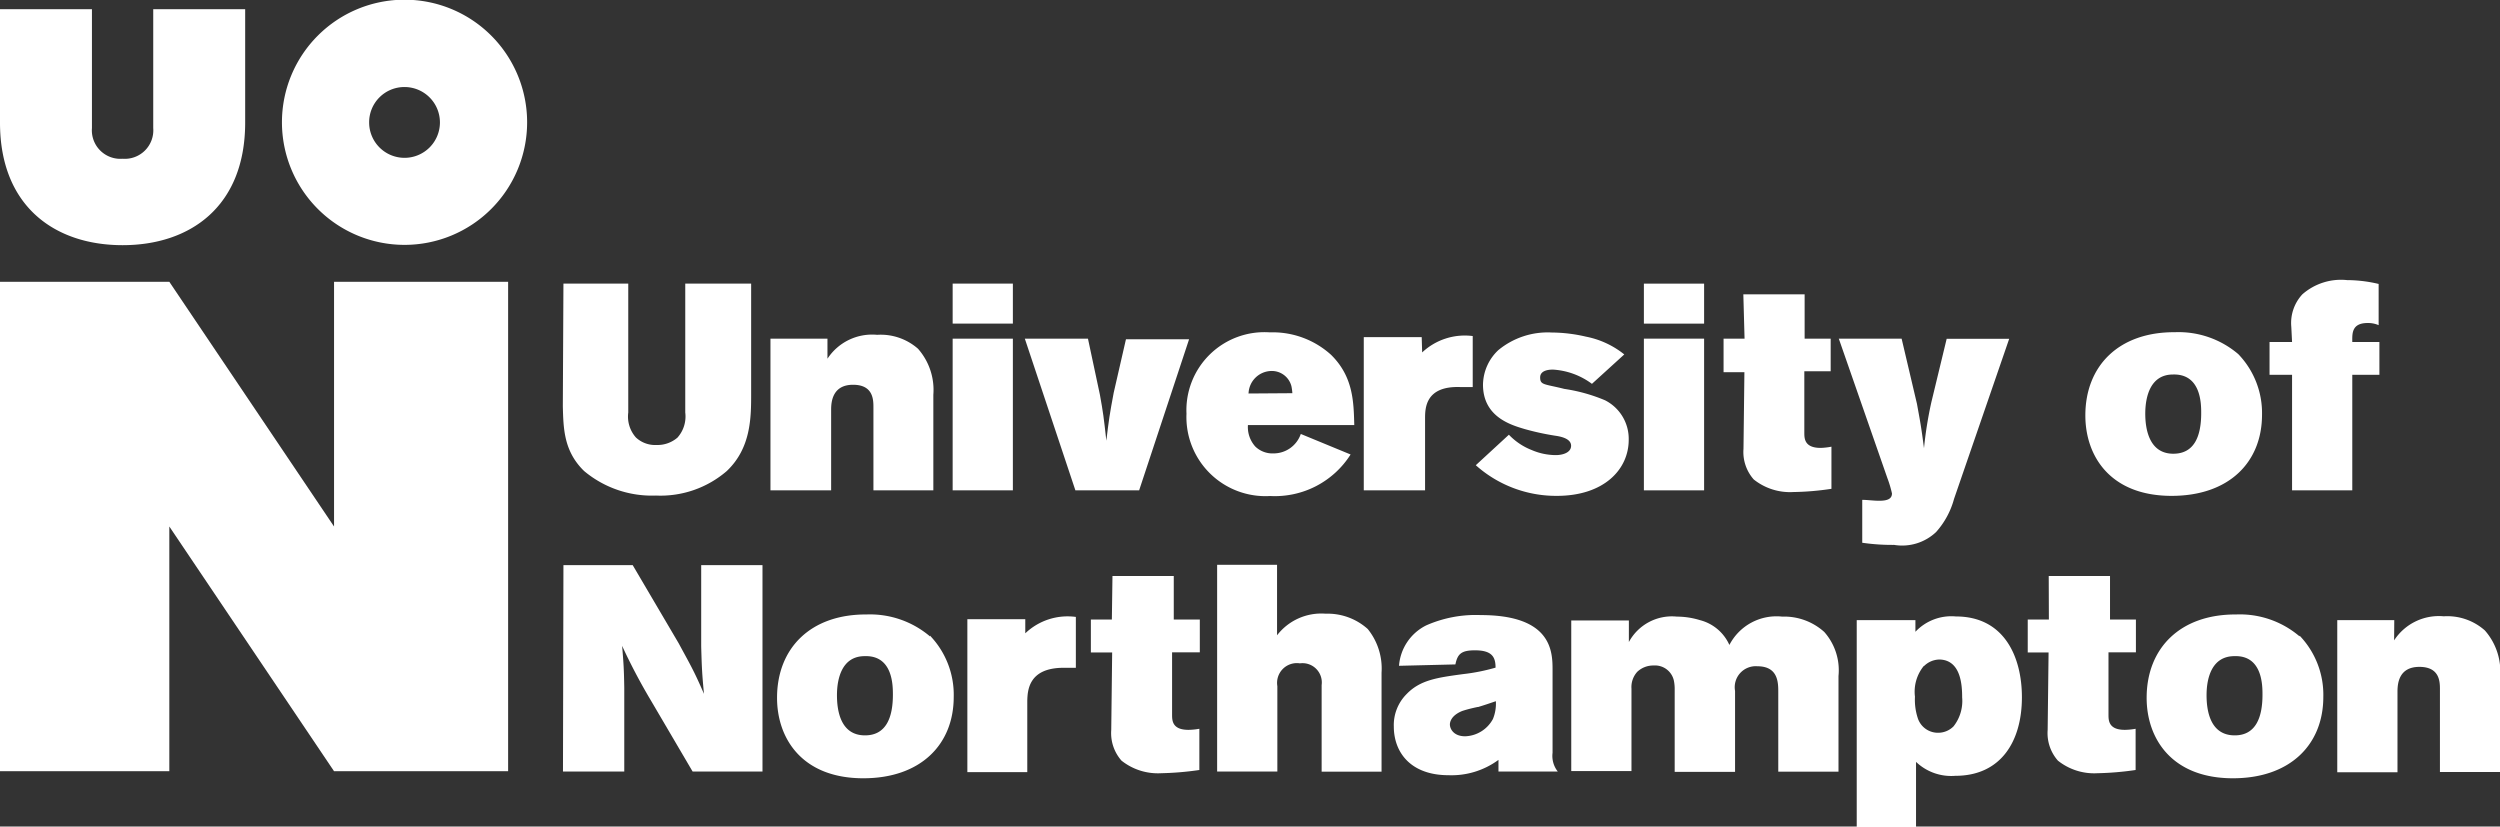
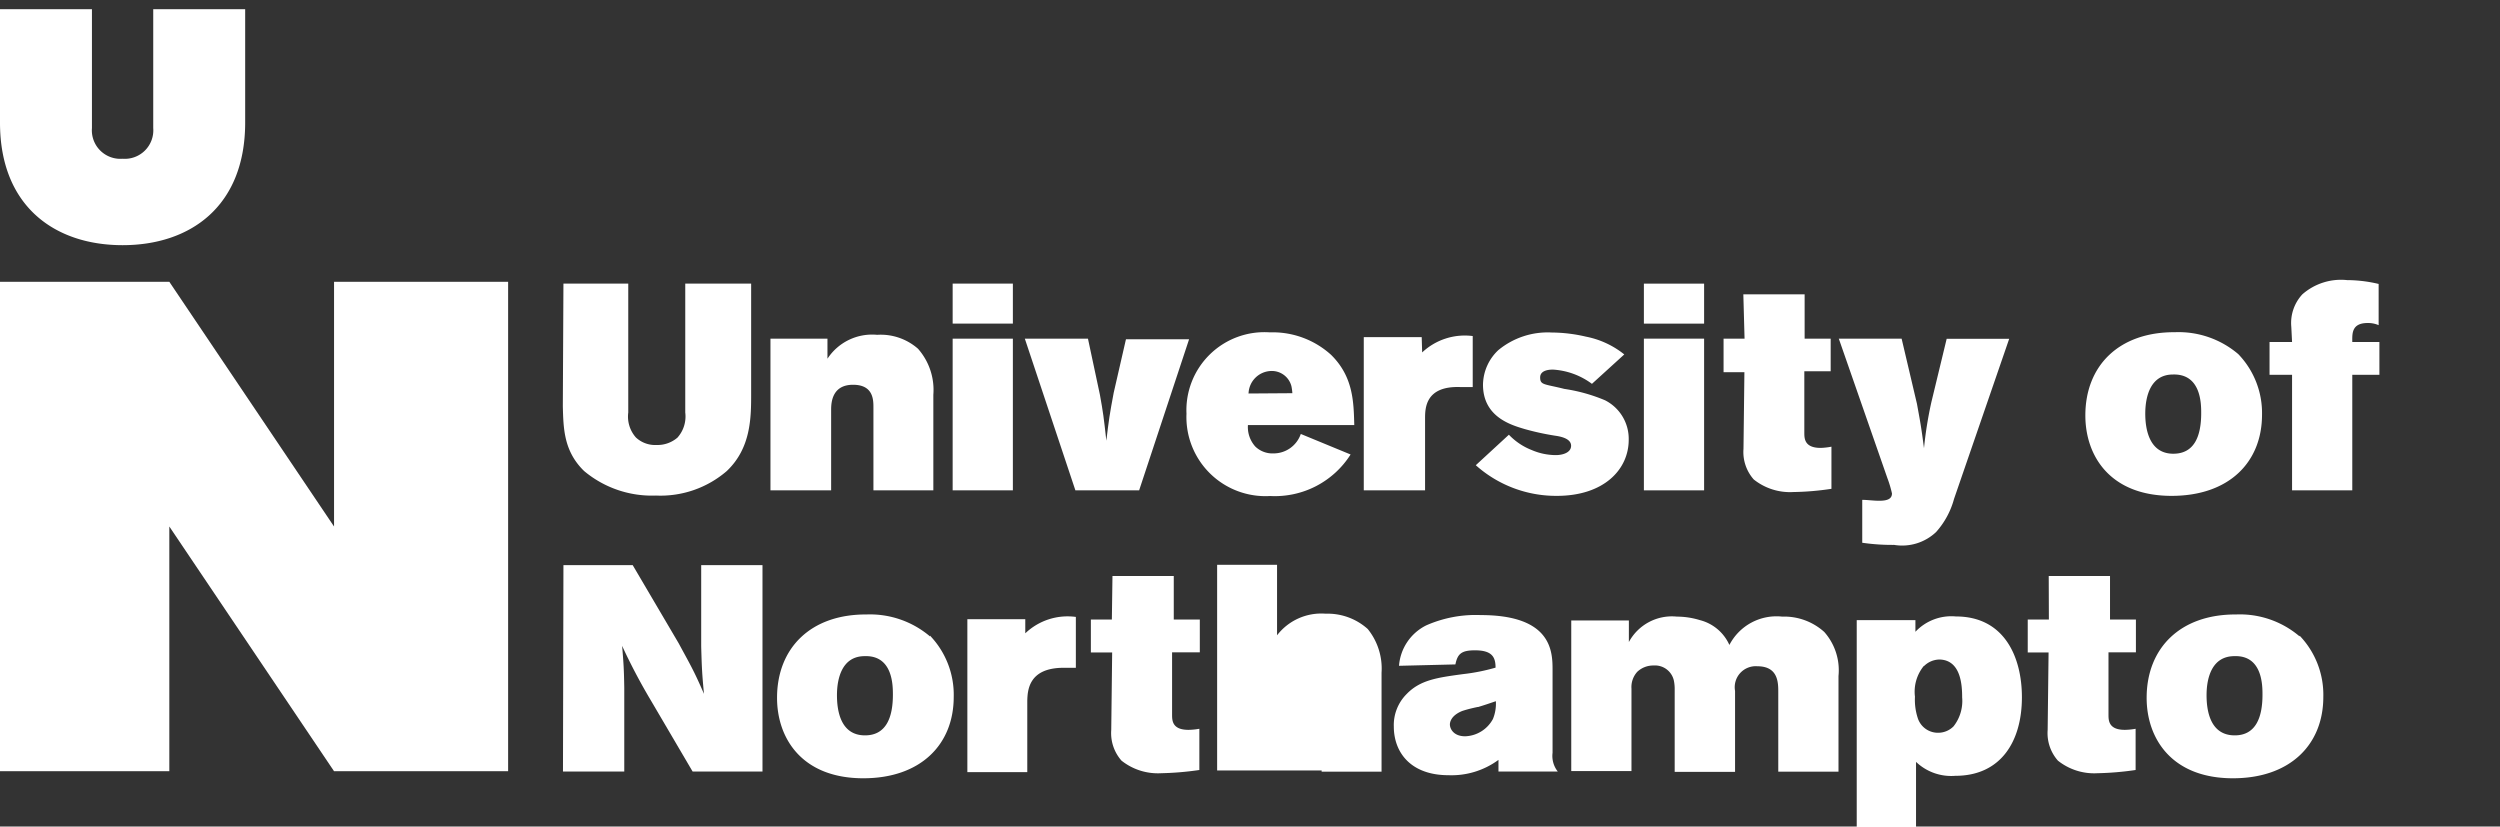
<svg xmlns="http://www.w3.org/2000/svg" viewBox="0 0 163.15 53.94">
  <rect x="0" y="0" width="163.15" height="53.94" fill="#333333" stroke="none" />
  <defs>
    <style>.cls-1{fill:#fff;}</style>
  </defs>
  <g id="Layer_2" data-name="Layer 2">
    <g id="Main">
      <polygon class="cls-1" points="21.8 34.36 11.05 18.39 0 18.39 0 50.33 11.05 50.33 11.05 34.36 21.8 50.33 33.16 50.33 33.16 18.39 21.8 18.39 21.8 34.36" />
-       <path class="cls-1" d="M26.4,5.68A2.31,2.31,0,1,1,24.09,8,2.3,2.3,0,0,1,26.4,5.68m0,10.3a8,8,0,1,0-8-8,8,8,0,0,0,8,8" />
      <path class="cls-1" d="M8,16c4.41,0,8-2.52,8-8V.6H10V8.36a1.86,1.86,0,0,1-2,2,1.86,1.86,0,0,1-2-2V.6H0V8c0,5.47,3.58,8,8,8" />
      <path class="cls-1" d="M36.77,18.51H41v8.41a2.06,2.06,0,0,0,.5,1.63,1.84,1.84,0,0,0,1.35.49,2,2,0,0,0,1.36-.48,2.07,2.07,0,0,0,.51-1.64V18.51h4.3v7.17c0,1.55,0,3.55-1.59,5.06a6.62,6.62,0,0,1-4.62,1.6,6.89,6.89,0,0,1-4.69-1.6c-1.34-1.3-1.35-2.81-1.39-4.22Z" />
      <path class="cls-1" d="M54,23.41a3.48,3.48,0,0,1,3.24-1.56,3.69,3.69,0,0,1,2.67.91,4.06,4.06,0,0,1,1,3V32H57v-5.4c0-.5,0-1.49-1.33-1.49s-1.43,1.09-1.43,1.62V32H50.28V22.1H54Z" />
      <path class="cls-1" d="M62.17,22.1H66.1V32H62.17Zm0-3.59H66.1v2.61H62.17Z" />
      <path class="cls-1" d="M66.88,22.1H71l.78,3.66c.21,1.16.25,1.47.42,3,.16-1.34.21-1.7.48-3.13l.8-3.49h4.12L74.34,32H70.18Z" />
      <path class="cls-1" d="M84.34,25.66a3.47,3.47,0,0,0-.06-.45,1.32,1.32,0,0,0-1.31-1,1.52,1.52,0,0,0-1.49,1.47Zm3.8,4a5.85,5.85,0,0,1-5.25,2.71A5.16,5.16,0,0,1,77.43,27a5.09,5.09,0,0,1,5.44-5.31,5.67,5.67,0,0,1,4,1.47c1.45,1.43,1.47,3.08,1.51,4.58H81.44a1.9,1.9,0,0,0,.48,1.4,1.61,1.61,0,0,0,1.18.45,1.88,1.88,0,0,0,1.79-1.27Z" />
      <path class="cls-1" d="M92.81,23a4.06,4.06,0,0,1,3.3-1.07v3.33c-.26,0-.53,0-.8,0C93,25.17,93,26.67,93,27.32V32H89V22h3.78Z" />
      <path class="cls-1" d="M98.47,28.37a4.14,4.14,0,0,0,1.49,1,4,4,0,0,0,1.57.33c.47,0,1-.17,1-.61s-.59-.59-1-.65A16.77,16.77,0,0,1,99.5,28c-.91-.27-2.72-.8-2.72-2.9a3.15,3.15,0,0,1,1-2.25,5.06,5.06,0,0,1,3.49-1.15,10,10,0,0,1,2.23.27A5.74,5.74,0,0,1,106,23.13l-2.11,1.92a4.73,4.73,0,0,0-2.54-.93c-.15,0-.84,0-.84.51s.27.42,1.58.75a11,11,0,0,1,2.65.74,2.82,2.82,0,0,1,1.55,2.58c0,1.94-1.62,3.66-4.69,3.66a7.87,7.87,0,0,1-5.29-2Z" />
      <path class="cls-1" d="M107.28,22.1h3.93V32h-3.93Zm0-3.59h3.93v2.61h-3.93Z" />
      <path class="cls-1" d="M113.77,19.21h4l0,2.89h1.7v2.13h-1.72l0,4c0,.38,0,1,1.07,1a4.29,4.29,0,0,0,.7-.08V31.9a18,18,0,0,1-2.48.21,3.79,3.79,0,0,1-2.59-.82,2.7,2.7,0,0,1-.67-2l.06-5h-1.36V22.1h1.37Z" />
      <path class="cls-1" d="M120,22.1h4.1l1,4.25c.21,1.16.27,1.43.46,2.9a25.13,25.13,0,0,1,.48-3l1-4.14h4.08l-3.6,10.45a5.32,5.32,0,0,1-1.17,2.16,3.22,3.22,0,0,1-2.74.84,13.61,13.61,0,0,1-2.08-.14v-2.8c.32,0,.74.06,1.1.06.54,0,.84-.12.84-.48a7.38,7.38,0,0,0-.3-1Z" />
      <path class="cls-1" d="M140,27c0,.95.23,2.61,1.83,2.61,1.38,0,1.82-1.16,1.82-2.65,0-.59,0-2.57-1.84-2.52-1.48,0-1.81,1.45-1.81,2.56m6.07-3.89a5.54,5.54,0,0,1,1.55,3.95c0,3.11-2.16,5.3-5.9,5.3-4,0-5.63-2.59-5.63-5.25,0-3.24,2.19-5.45,5.84-5.43a6,6,0,0,1,4.14,1.43" />
      <path class="cls-1" d="M149.53,21.33a2.75,2.75,0,0,1,.72-2.12,3.82,3.82,0,0,1,2.92-.93,9,9,0,0,1,2.06.25v2.69a1.73,1.73,0,0,0-.72-.14c-1.07,0-1,.73-1,1.24h1.77v2.14h-1.77V32h-3.93V24.46h-1.47V22.32h1.47Z" />
      <path class="cls-1" d="M36.77,36.88h4.52l3,5.1c.75,1.39,1,1.79,1.65,3.3-.12-1.32-.14-1.61-.18-3.11V36.88h4V50.35H45.2L42.47,45.7a38.39,38.39,0,0,1-1.87-3.55c.1,1.22.12,1.52.14,2.75v5.45h-4Z" />
      <path class="cls-1" d="M54.62,45.37c0,1,.23,2.62,1.83,2.62,1.38,0,1.82-1.17,1.82-2.65,0-.6,0-2.58-1.84-2.52-1.48,0-1.81,1.45-1.81,2.55m6.07-3.89a5.58,5.58,0,0,1,1.55,4c0,3.11-2.16,5.31-5.9,5.31-4,0-5.63-2.6-5.63-5.25,0-3.25,2.2-5.46,5.84-5.44a6.05,6.05,0,0,1,4.14,1.43" />
      <path class="cls-1" d="M66.91,41.33a4,4,0,0,1,3.3-1.07v3.32c-.27,0-.54,0-.8,0-2.31,0-2.35,1.51-2.37,2.16v4.65H63.13V40.41h3.78Z" />
      <path class="cls-1" d="M72.6,37.59h4l0,2.84h1.7v2.14H76.49l0,4.06c0,.38,0,1,1.07,1a4.27,4.27,0,0,0,.71-.07v2.69a19.76,19.76,0,0,1-2.48.21,3.82,3.82,0,0,1-2.6-.82,2.71,2.71,0,0,1-.67-2l.06-5.06H71.19V40.43h1.37Z" />
-       <path class="cls-1" d="M79.43,36.86h3.91v4.6a3.64,3.64,0,0,1,3.17-1.41,3.92,3.92,0,0,1,2.75,1,4.1,4.1,0,0,1,.9,2.85v6.46H86.25V44.71a1.26,1.26,0,0,0-1.42-1.42,1.29,1.29,0,0,0-1.47,1.49v5.57H79.43Z" />
+       <path class="cls-1" d="M79.43,36.86h3.91v4.6a3.64,3.64,0,0,1,3.17-1.41,3.92,3.92,0,0,1,2.75,1,4.1,4.1,0,0,1,.9,2.85v6.46H86.25V44.71v5.57H79.43Z" />
      <path class="cls-1" d="M96.42,46.14c-.33.07-.67.15-1,.26-.76.31-.8.77-.8.88,0,.27.23.77,1,.77a2.14,2.14,0,0,0,1.81-1.13,2.66,2.66,0,0,0,.19-1.16c-.38.13-.76.26-1.16.38M91.3,43.45a3.21,3.21,0,0,1,1.78-2.64,8,8,0,0,1,3.55-.67c4.69,0,4.69,2.43,4.69,3.61v5.38a1.64,1.64,0,0,0,.34,1.22H97.79v-.76a5.17,5.17,0,0,1-3.26,1c-2.48,0-3.57-1.5-3.57-3.18a2.86,2.86,0,0,1,.84-2.12c.89-.92,2-1.07,3.7-1.3a12.64,12.64,0,0,0,2.1-.42c0-.67-.21-1.13-1.34-1.13-.89,0-1.14.23-1.28.92Z" />
      <path class="cls-1" d="M106.3,41.9a3.19,3.19,0,0,1,3.13-1.66,5.2,5.2,0,0,1,1.51.23,2.89,2.89,0,0,1,1.92,1.62,3.46,3.46,0,0,1,3.44-1.85,3.91,3.91,0,0,1,2.75,1,3.77,3.77,0,0,1,.93,2.88v6.24h-3.93V45.18c0-.63,0-1.7-1.37-1.7a1.37,1.37,0,0,0-1.45,1.61v5.28h-3.94V45a2.75,2.75,0,0,0-.05-.57,1.26,1.26,0,0,0-1.32-1,1.52,1.52,0,0,0-1.07.41,1.48,1.48,0,0,0-.38,1.1v5.38h-3.93V40.49h3.76Z" />
      <path class="cls-1" d="M125.54,43.47a2.66,2.66,0,0,0-.57,2,3.83,3.83,0,0,0,.17,1.35,1.38,1.38,0,0,0,1.35,1,1.41,1.41,0,0,0,1-.42,2.68,2.68,0,0,0,.56-1.89c0-.79-.08-2.43-1.47-2.47a1.46,1.46,0,0,0-1,.41M125,41.23a3.22,3.22,0,0,1,2.64-1c3.18,0,4.31,2.67,4.31,5.27,0,2.88-1.37,5.13-4.35,5.13a3.32,3.32,0,0,1-2.56-.91v4.25h-3.87V40.47H125Z" />
      <path class="cls-1" d="M133.7,37.59h4l0,2.84h1.69v2.14H137.6l0,4.06c0,.38,0,1,1.07,1a4.15,4.15,0,0,0,.7-.07v2.69a19.61,19.61,0,0,1-2.48.21,3.79,3.79,0,0,1-2.59-.82,2.71,2.71,0,0,1-.67-2l.06-5.06h-1.36V40.43h1.38Z" />
      <path class="cls-1" d="M144,45.37c0,1,.23,2.62,1.84,2.62,1.37,0,1.81-1.17,1.81-2.65,0-.6,0-2.58-1.83-2.52-1.49,0-1.82,1.45-1.82,2.55m6.07-3.89a5.58,5.58,0,0,1,1.55,4c0,3.11-2.16,5.31-5.9,5.31-4,0-5.63-2.6-5.63-5.25,0-3.25,2.2-5.46,5.84-5.44a6,6,0,0,1,4.14,1.43" />
-       <path class="cls-1" d="M156.24,41.79a3.48,3.48,0,0,1,3.24-1.57,3.69,3.69,0,0,1,2.68.92,4.06,4.06,0,0,1,1,3v6.24h-3.93V45c0-.49,0-1.48-1.34-1.48s-1.43,1.08-1.43,1.62v5.26h-3.93V40.47h3.72Z" />
    </g>
  </g>
</svg>